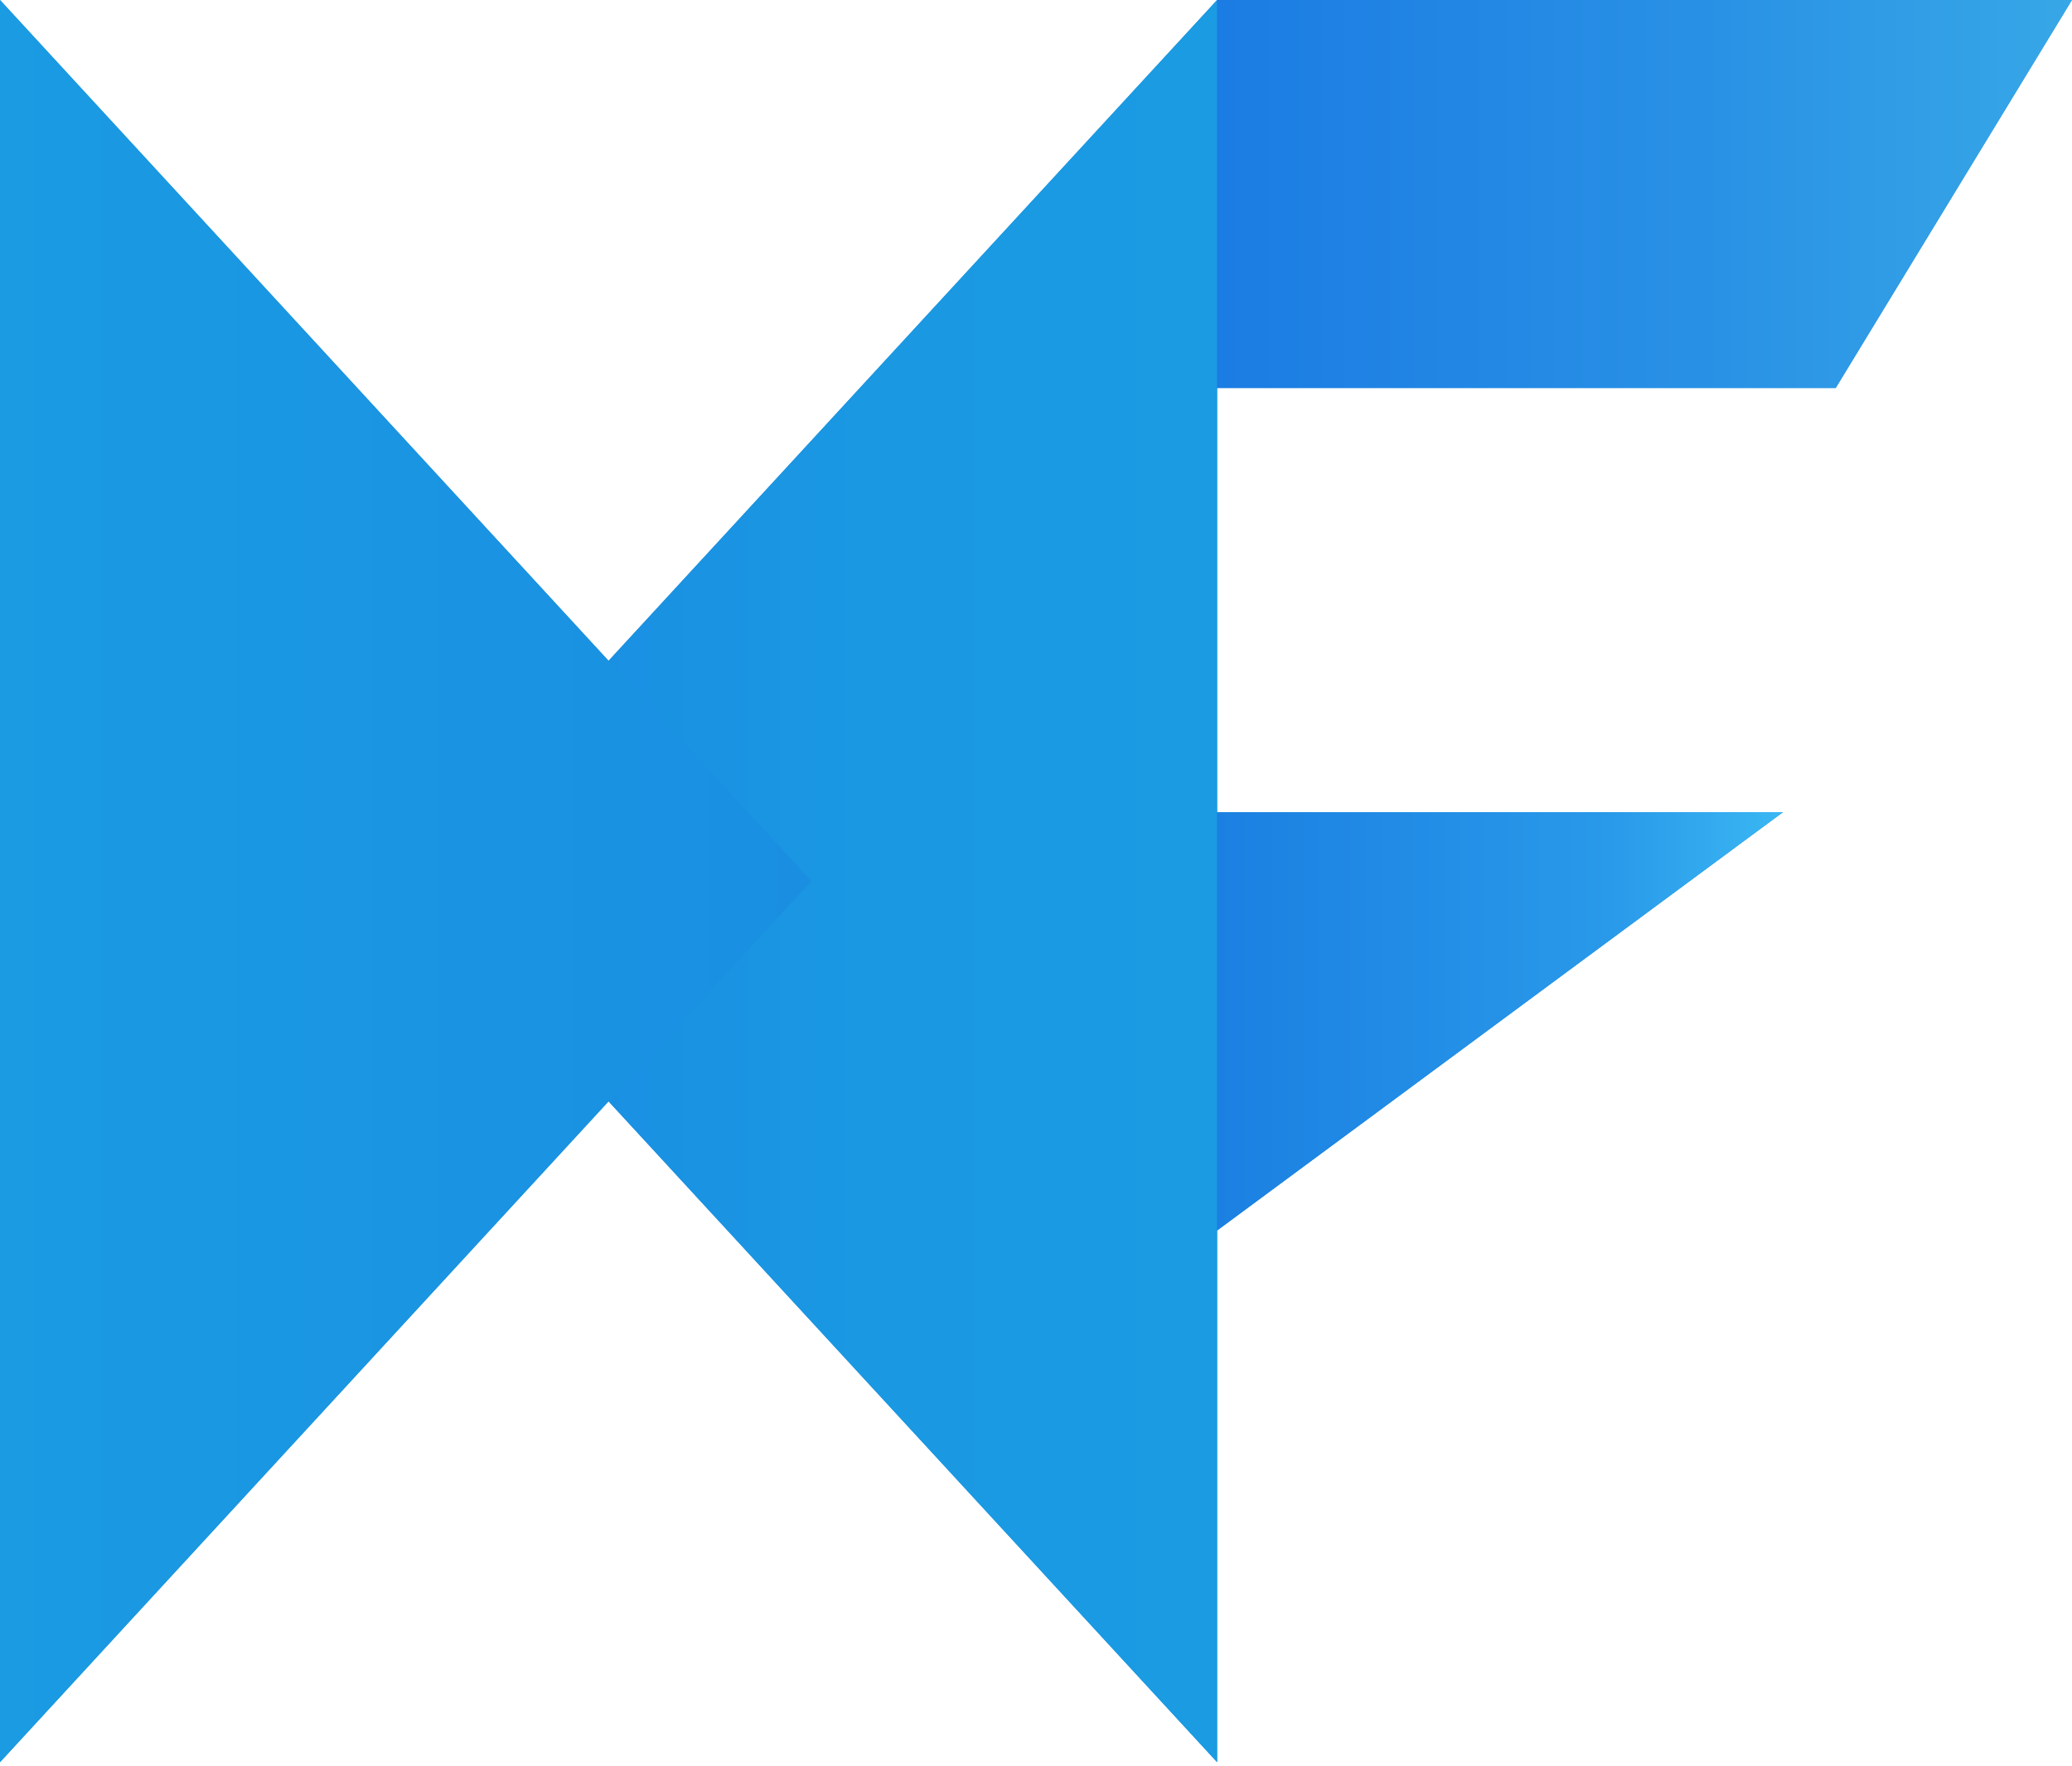
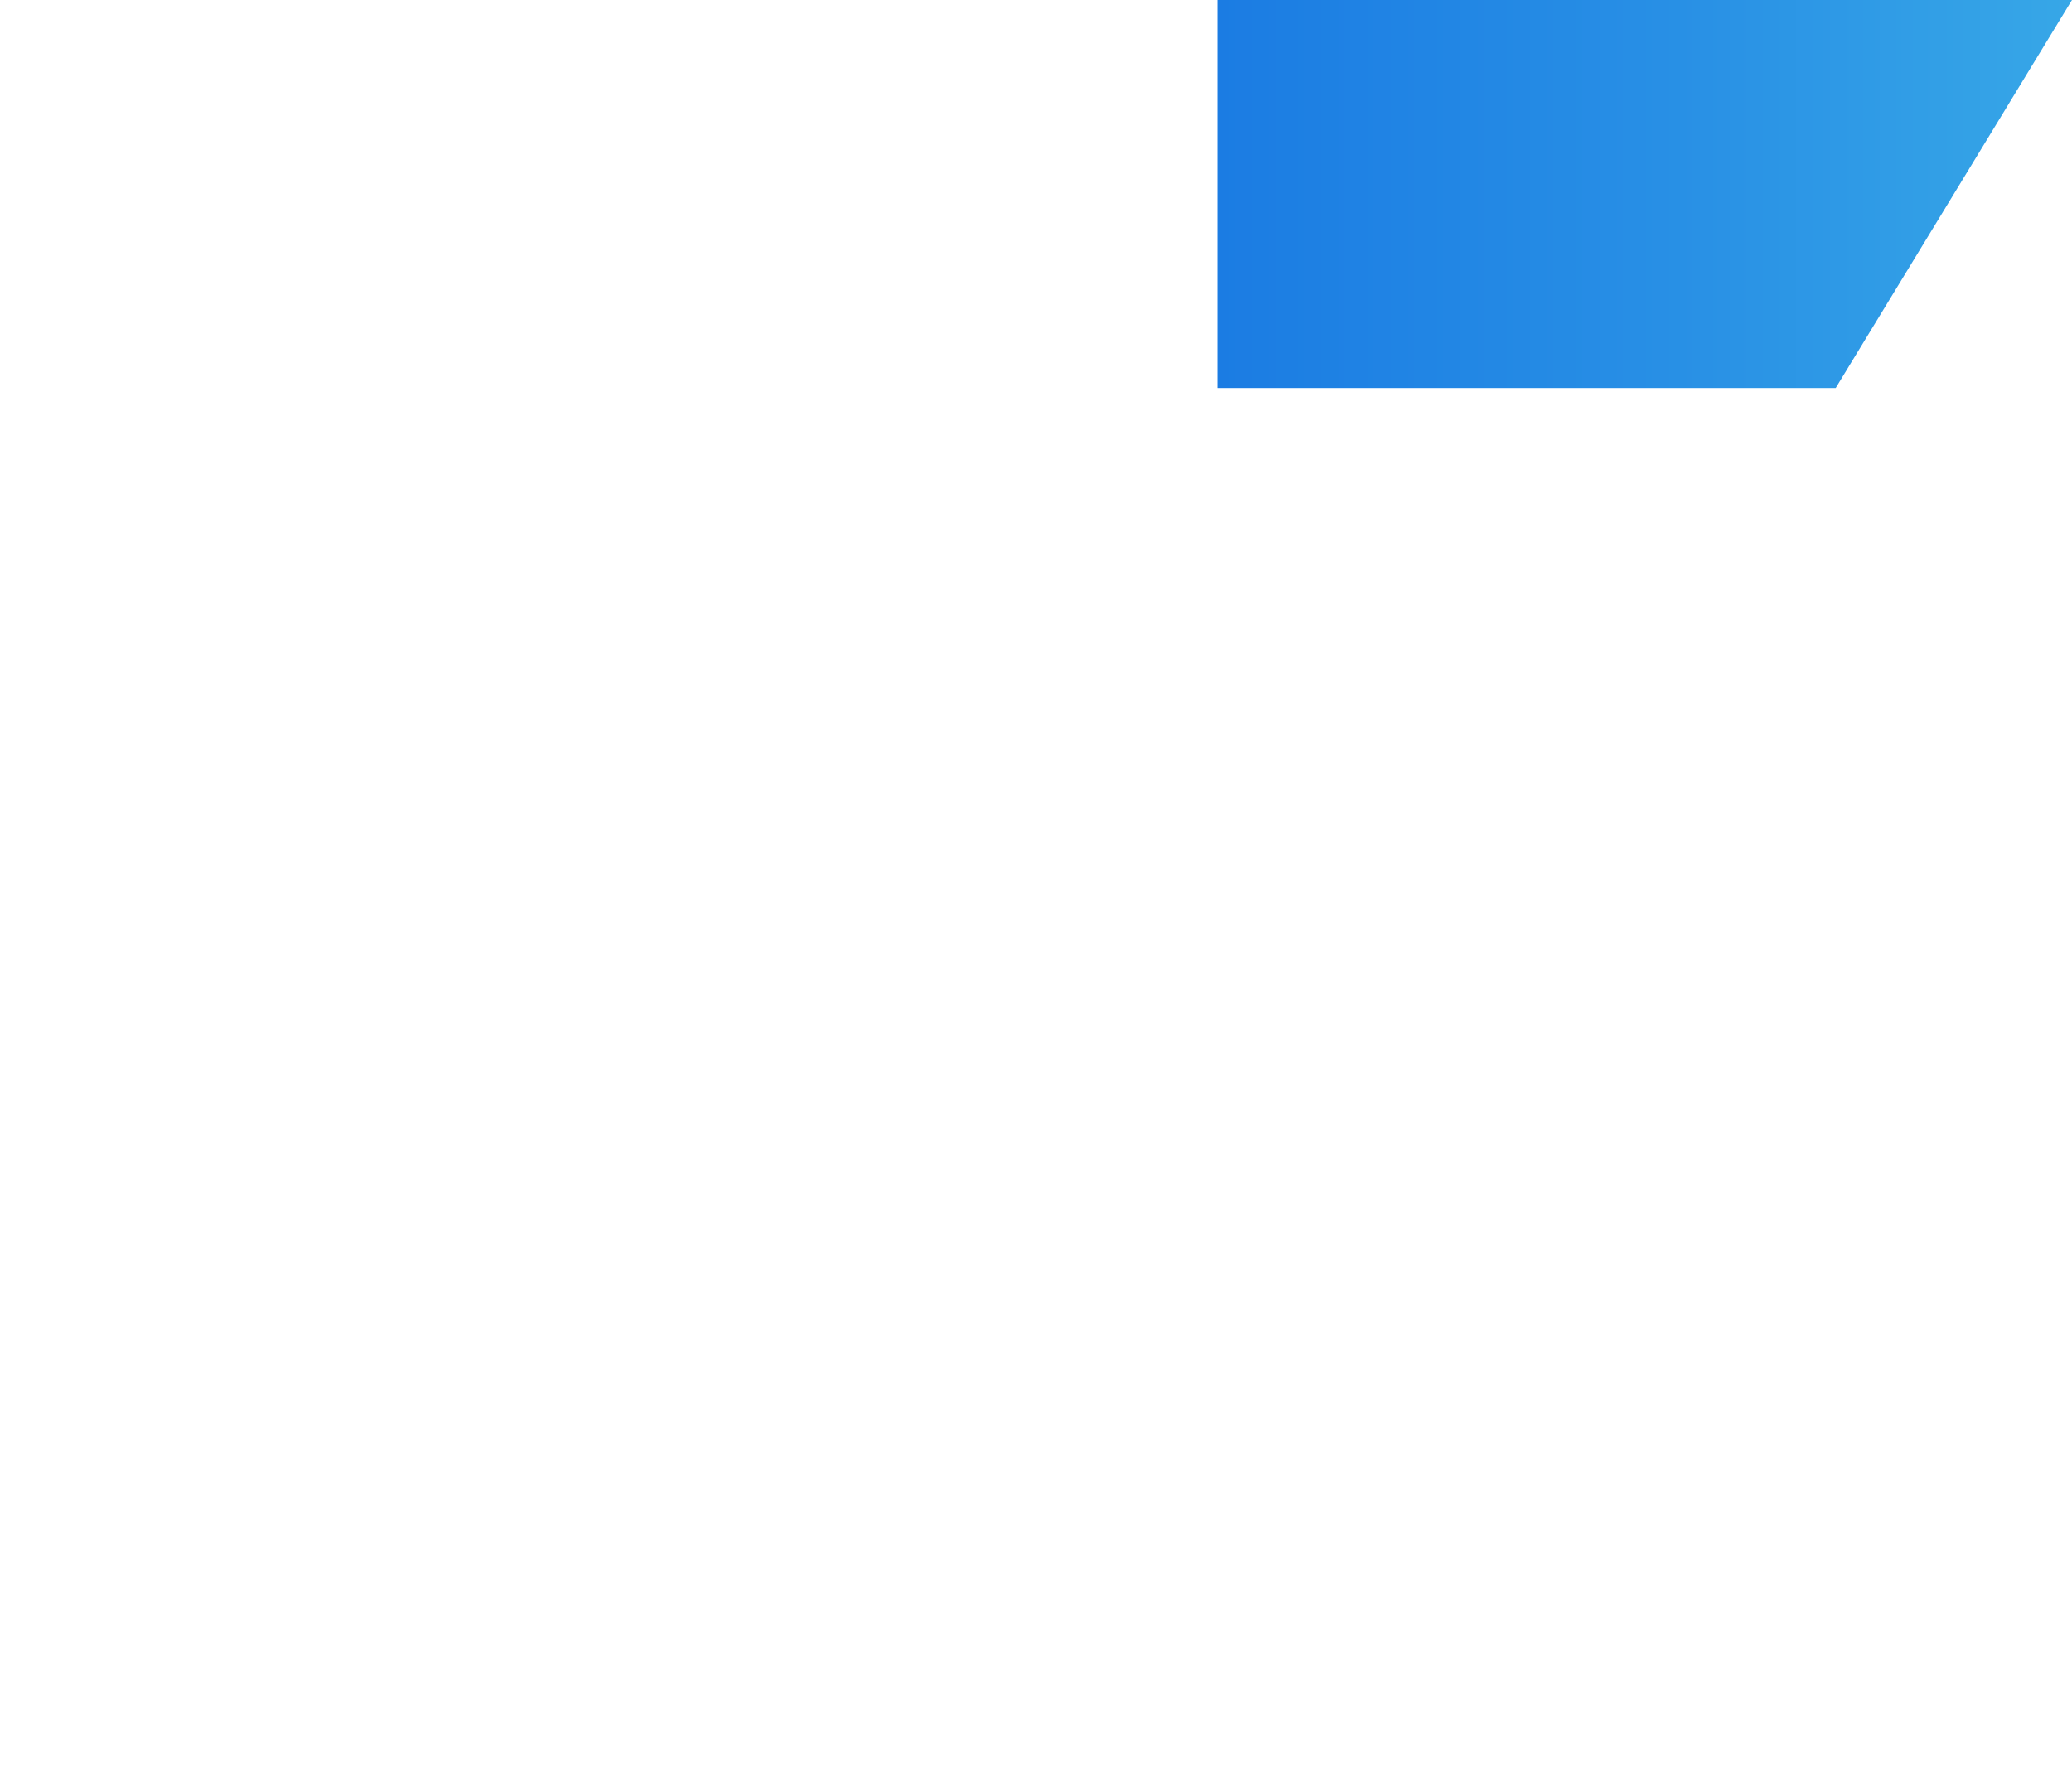
<svg xmlns="http://www.w3.org/2000/svg" width="61" height="52" viewBox="0 0 61 52" fill="none">
-   <path d="M35.832 0L17.916 19.456L9.15527e-05 0V51.884L17.916 32.427L35.832 51.884V36.23L52.491 23.913H35.832V11.424H54.043L60.999 0H35.832Z" fill="#1A8CE2" />
-   <path d="M35.832 0L11.944 25.942L35.832 51.884V0Z" fill="url(#paint0_linear_2_731)" />
-   <path d="M52.49 23.913H35.832V36.23L52.49 23.913Z" fill="url(#paint1_linear_2_731)" />
  <path d="M35.832 0V11.424H54.043L60.999 0H35.832Z" fill="url(#paint2_linear_2_731)" />
-   <path d="M0 0V51.884L23.888 25.942L0 0Z" fill="url(#paint3_linear_2_731)" />
  <defs>
    <linearGradient id="paint0_linear_2_731" x1="35.832" y1="25.942" x2="13.9" y2="25.942" gradientUnits="userSpaceOnUse">
      <stop stop-color="#1A9BE2" />
      <stop offset="0.434" stop-color="#1A99E2" />
      <stop offset="1" stop-color="#1A8CE2" />
    </linearGradient>
    <linearGradient id="paint1_linear_2_731" x1="52.49" y1="30.071" x2="35.832" y2="30.071" gradientUnits="userSpaceOnUse">
      <stop stop-color="#3AB7F3" />
      <stop offset="0.307" stop-color="#2999E9" />
      <stop offset="1" stop-color="#1B80E2" />
    </linearGradient>
    <linearGradient id="paint2_linear_2_731" x1="60.999" y1="5.712" x2="35.832" y2="5.712" gradientUnits="userSpaceOnUse">
      <stop stop-color="#37A7E7" />
      <stop offset="0.43" stop-color="#2991E5" />
      <stop offset="1" stop-color="#1B7CE3" />
    </linearGradient>
    <linearGradient id="paint3_linear_2_731" x1="23.888" y1="25.942" x2="0" y2="25.942" gradientUnits="userSpaceOnUse">
      <stop stop-color="#1A8FE2" />
      <stop offset="1" stop-color="#1A9BE2" />
    </linearGradient>
  </defs>
</svg>